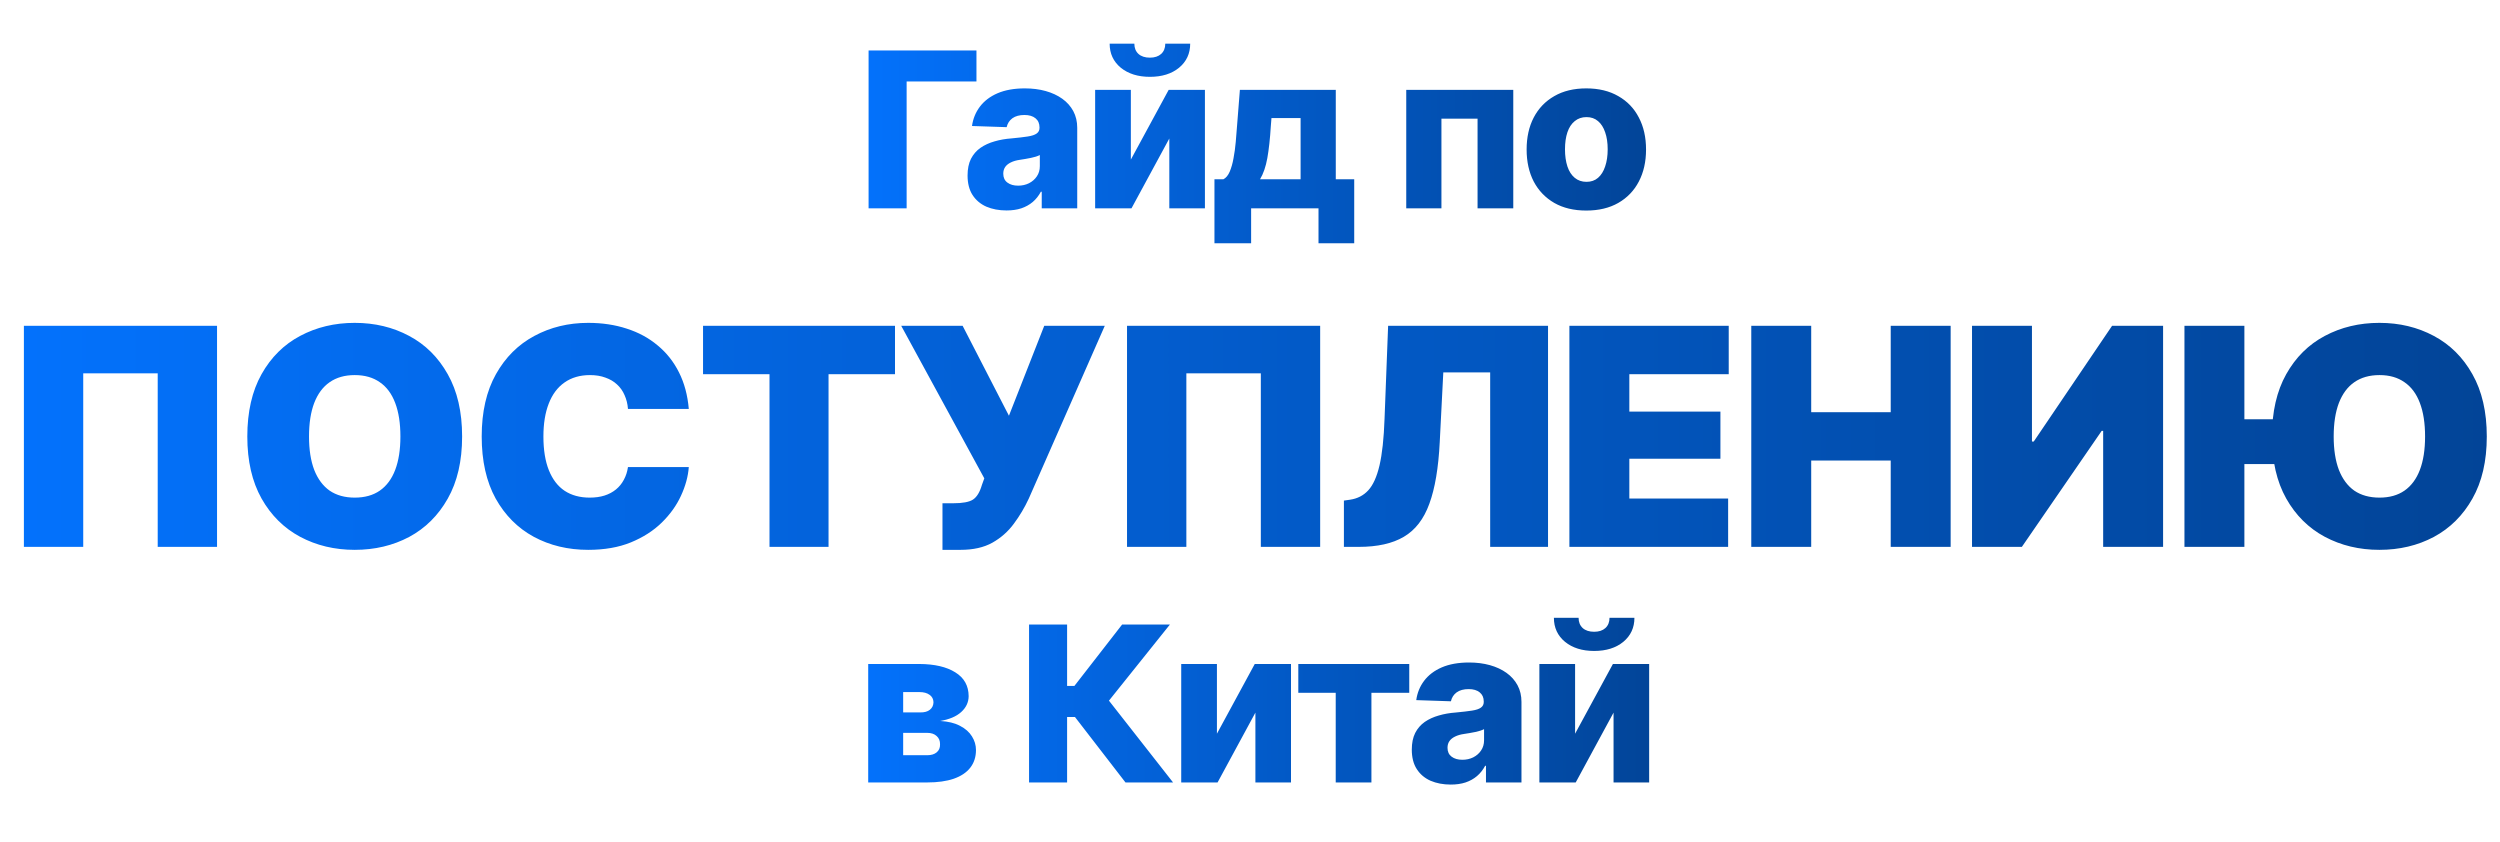
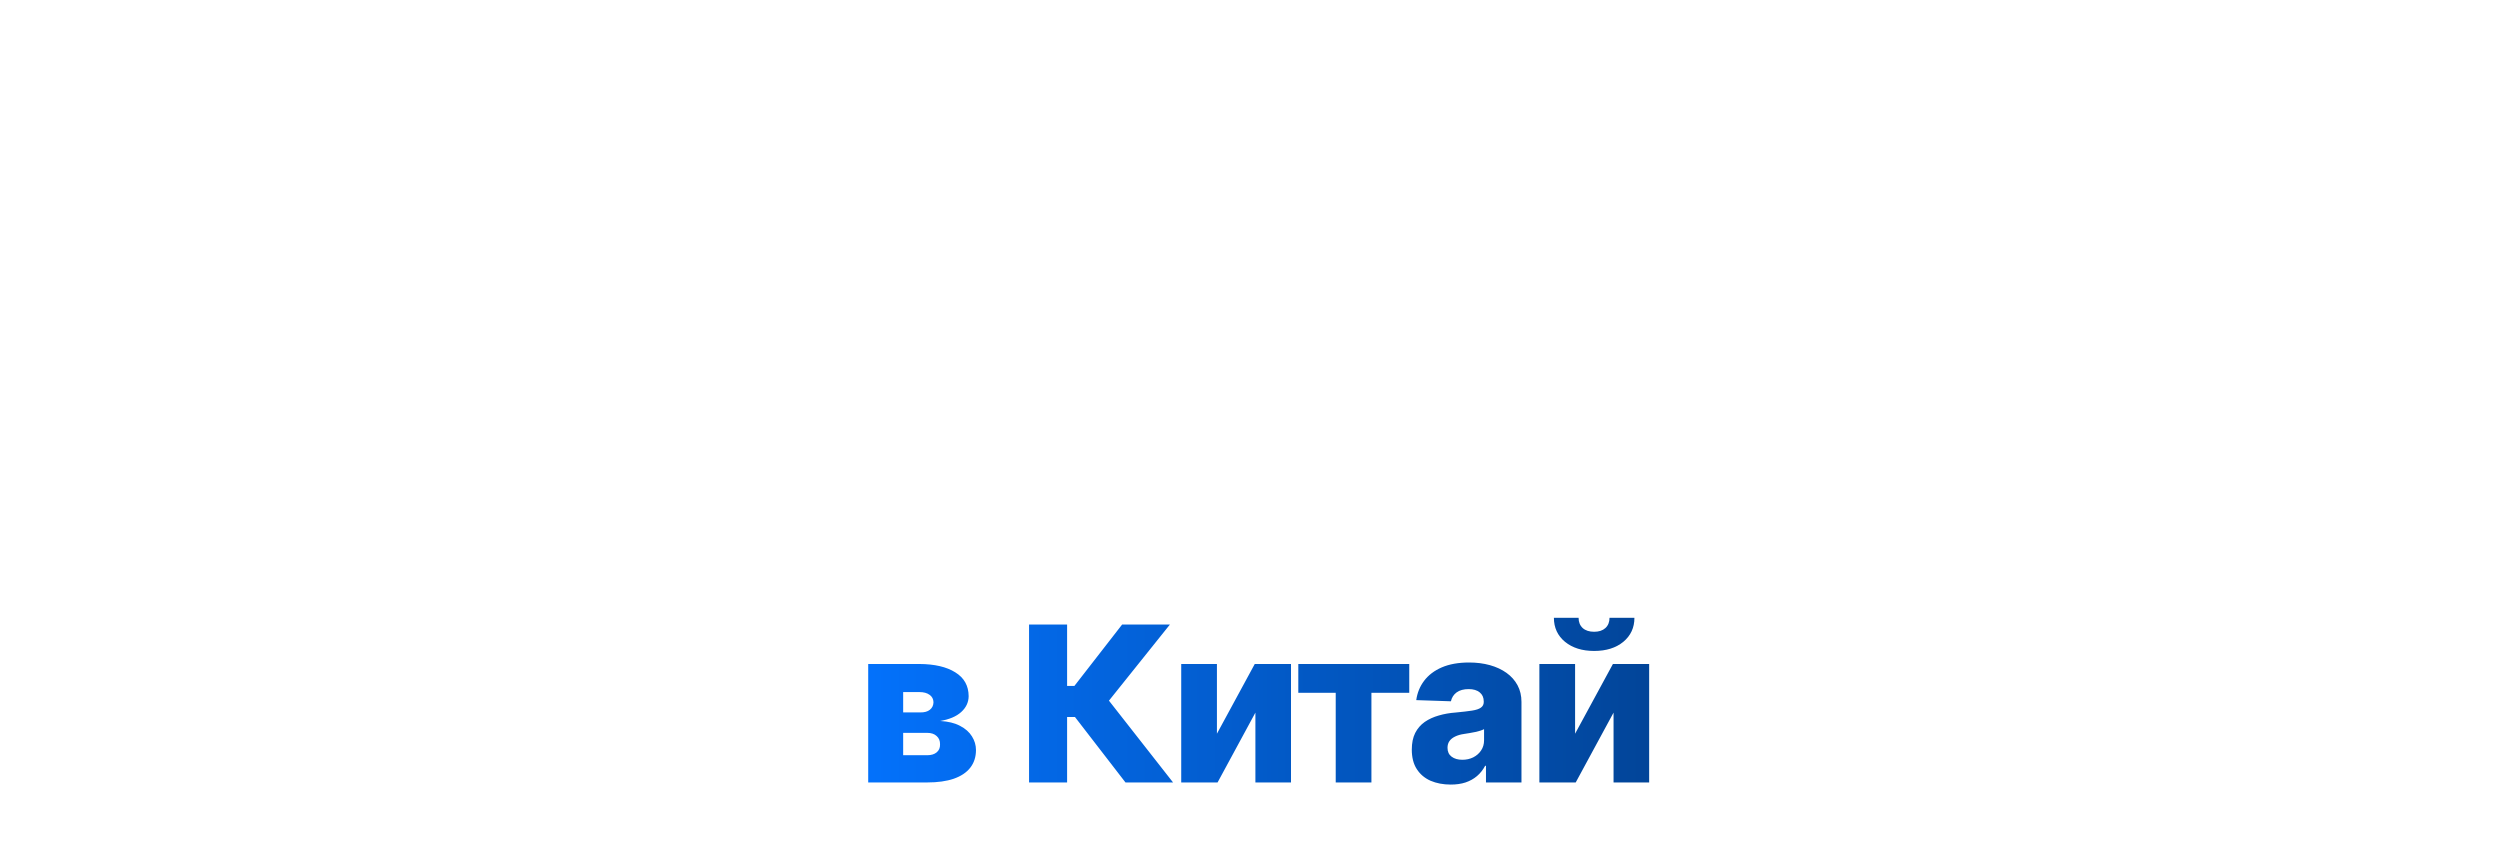
<svg xmlns="http://www.w3.org/2000/svg" width="288" height="97" viewBox="0 0 288 97" fill="none">
  <path d="M100.017 90.138V76.491H105.901C107.659 76.499 109.042 76.821 110.051 77.455C111.069 78.082 111.581 78.998 111.589 80.202C111.581 80.91 111.292 81.52 110.723 82.033C110.161 82.538 109.355 82.879 108.306 83.058C109.225 83.107 109.99 83.294 110.601 83.62C111.211 83.937 111.667 84.34 111.968 84.829C112.277 85.317 112.432 85.842 112.432 86.403C112.432 87.201 112.212 87.88 111.772 88.442C111.341 88.995 110.706 89.418 109.868 89.711C109.038 89.996 108.021 90.138 106.816 90.138H100.017ZM104.045 87.001H106.816C107.28 87.001 107.642 86.891 107.903 86.672C108.171 86.452 108.302 86.147 108.293 85.756C108.302 85.349 108.171 85.028 107.903 84.792C107.642 84.548 107.28 84.426 106.816 84.426H104.045V87.001ZM104.045 82.07H106.023C106.495 82.078 106.861 81.976 107.122 81.764C107.39 81.553 107.528 81.264 107.537 80.898C107.528 80.532 107.378 80.247 107.085 80.043C106.8 79.832 106.405 79.726 105.901 79.726H104.045V82.07ZM129.656 90.138L123.833 82.595H122.93V90.138H118.547V71.95H122.93V79.018H123.772L129.265 71.95H134.771L127.751 80.715L135.137 90.138H129.656ZM140.19 84.523L144.548 76.491H148.723V90.138H144.622V82.094L140.264 90.138H136.077V76.491H140.19V84.523ZM149.565 79.811V76.491H162.346V79.811H157.988V90.138H153.875V79.811H149.565ZM167.131 90.383C166.261 90.383 165.483 90.236 164.8 89.943C164.124 89.642 163.595 89.195 163.213 88.6C162.83 88.006 162.639 87.258 162.639 86.354C162.639 85.597 162.769 84.959 163.03 84.438C163.298 83.917 163.665 83.494 164.128 83.168C164.6 82.843 165.142 82.595 165.752 82.424C166.362 82.245 167.013 82.131 167.705 82.082C168.478 82.009 169.101 81.935 169.573 81.862C170.045 81.789 170.387 81.675 170.598 81.52C170.818 81.366 170.928 81.15 170.928 80.873V80.812C170.928 80.365 170.773 80.015 170.464 79.763C170.155 79.51 169.731 79.384 169.194 79.384C168.617 79.384 168.153 79.51 167.803 79.763C167.461 80.015 167.241 80.357 167.144 80.788L163.152 80.654C163.266 79.824 163.567 79.083 164.055 78.432C164.552 77.773 165.231 77.256 166.094 76.882C166.965 76.507 168.014 76.32 169.243 76.32C170.106 76.32 170.903 76.422 171.636 76.625C172.368 76.829 173.007 77.126 173.552 77.516C174.097 77.907 174.521 78.383 174.822 78.945C175.123 79.506 175.273 80.145 175.273 80.861V90.138H171.184V88.222H171.086C170.834 88.694 170.521 89.089 170.146 89.406C169.772 89.724 169.333 89.968 168.828 90.138C168.332 90.301 167.766 90.383 167.131 90.383ZM168.462 87.526C168.926 87.526 169.345 87.433 169.719 87.246C170.102 87.05 170.403 86.786 170.623 86.452C170.85 86.118 170.964 85.728 170.964 85.28V83.998C170.842 84.064 170.692 84.124 170.513 84.181C170.342 84.23 170.151 84.279 169.939 84.328C169.727 84.377 169.512 84.418 169.292 84.45C169.08 84.483 168.877 84.515 168.682 84.548C168.267 84.605 167.913 84.706 167.62 84.853C167.335 84.991 167.119 85.166 166.973 85.378C166.826 85.589 166.753 85.846 166.753 86.147C166.753 86.594 166.912 86.936 167.229 87.172C167.546 87.408 167.957 87.526 168.462 87.526ZM181.45 84.523L185.808 76.491H189.983V90.138H185.881V82.094L181.523 90.138H177.336V76.491H181.45V84.523ZM183.647 74.99C182.272 74.99 181.153 74.64 180.291 73.94C179.436 73.232 179.009 72.308 179.009 71.169H181.853C181.853 71.665 182.012 72.06 182.329 72.353C182.646 72.638 183.086 72.78 183.647 72.78C184.193 72.78 184.624 72.638 184.941 72.353C185.259 72.06 185.417 71.665 185.417 71.169H188.286C188.286 72.308 187.859 73.232 187.004 73.94C186.15 74.64 185.031 74.99 183.647 74.99Z" fill="url(#paint0_linear_3_99)" />
-   <path d="M112.488 5.812V9.388H104.444V24H100.061V5.812H112.488ZM115.955 24.244C115.084 24.244 114.307 24.098 113.623 23.805C112.948 23.504 112.419 23.056 112.036 22.462C111.654 21.868 111.463 21.119 111.463 20.216C111.463 19.459 111.593 18.82 111.853 18.299C112.122 17.779 112.488 17.355 112.952 17.03C113.424 16.704 113.965 16.456 114.576 16.285C115.186 16.106 115.837 15.992 116.529 15.943C117.302 15.87 117.924 15.797 118.396 15.724C118.868 15.65 119.21 15.537 119.422 15.382C119.641 15.227 119.751 15.012 119.751 14.735V14.674C119.751 14.226 119.597 13.876 119.287 13.624C118.978 13.372 118.555 13.246 118.018 13.246C117.44 13.246 116.976 13.372 116.626 13.624C116.285 13.876 116.065 14.218 115.967 14.649L111.975 14.515C112.089 13.685 112.39 12.944 112.879 12.293C113.375 11.634 114.055 11.117 114.917 10.743C115.788 10.369 116.838 10.182 118.067 10.182C118.929 10.182 119.727 10.283 120.459 10.487C121.192 10.69 121.831 10.987 122.376 11.378C122.921 11.769 123.344 12.245 123.645 12.806C123.946 13.368 124.097 14.007 124.097 14.723V24H120.008V22.084H119.91C119.658 22.555 119.344 22.95 118.97 23.268C118.596 23.585 118.156 23.829 117.652 24C117.155 24.163 116.59 24.244 115.955 24.244ZM117.286 21.388C117.749 21.388 118.168 21.294 118.543 21.107C118.925 20.912 119.226 20.647 119.446 20.314C119.674 19.98 119.788 19.589 119.788 19.142V17.86C119.666 17.925 119.515 17.986 119.336 18.043C119.165 18.092 118.974 18.141 118.763 18.189C118.551 18.238 118.335 18.279 118.116 18.311C117.904 18.344 117.701 18.377 117.505 18.409C117.09 18.466 116.736 18.568 116.443 18.714C116.158 18.853 115.943 19.028 115.796 19.239C115.65 19.451 115.577 19.707 115.577 20.008C115.577 20.456 115.735 20.798 116.053 21.034C116.37 21.27 116.781 21.388 117.286 21.388ZM130.274 18.385L134.632 10.352H138.807V24H134.705V15.956L130.347 24H126.16V10.352H130.274V18.385ZM132.471 8.851C131.096 8.851 129.977 8.501 129.114 7.801C128.26 7.093 127.832 6.17 127.832 5.03H130.677C130.677 5.527 130.835 5.921 131.153 6.214C131.47 6.499 131.91 6.642 132.471 6.642C133.016 6.642 133.448 6.499 133.765 6.214C134.082 5.921 134.241 5.527 134.241 5.03H137.11C137.11 6.17 136.682 7.093 135.828 7.801C134.974 8.501 133.855 8.851 132.471 8.851ZM139.905 28.028V20.655H140.931C141.232 20.501 141.476 20.208 141.663 19.776C141.85 19.337 141.997 18.82 142.102 18.226C142.216 17.624 142.302 16.997 142.359 16.346C142.416 15.695 142.465 15.089 142.505 14.527L142.835 10.352H153.882V20.655H156.006V28.028H151.892V24H144.129V28.028H139.905ZM145.154 20.655H149.829V13.6H146.473L146.399 14.527C146.31 15.984 146.175 17.213 145.996 18.214C145.817 19.207 145.537 20.02 145.154 20.655ZM162 24V10.352H174.329V24H170.215V13.673H166.053V24H162ZM182.74 24.256C181.307 24.256 180.078 23.963 179.053 23.377C178.028 22.783 177.238 21.961 176.685 20.912C176.14 19.854 175.867 18.625 175.867 17.225C175.867 15.817 176.14 14.588 176.685 13.539C177.238 12.481 178.028 11.659 179.053 11.073C180.078 10.479 181.307 10.182 182.74 10.182C184.172 10.182 185.401 10.479 186.426 11.073C187.46 11.659 188.249 12.481 188.794 13.539C189.348 14.588 189.624 15.817 189.624 17.225C189.624 18.625 189.348 19.854 188.794 20.912C188.249 21.961 187.46 22.783 186.426 23.377C185.401 23.963 184.172 24.256 182.74 24.256ZM182.764 20.948C183.293 20.948 183.737 20.794 184.095 20.484C184.453 20.175 184.725 19.74 184.912 19.178C185.108 18.609 185.205 17.949 185.205 17.201C185.205 16.444 185.108 15.789 184.912 15.235C184.725 14.682 184.453 14.255 184.095 13.954C183.737 13.644 183.293 13.49 182.764 13.49C182.235 13.49 181.783 13.644 181.409 13.954C181.035 14.255 180.754 14.682 180.567 15.235C180.38 15.789 180.286 16.444 180.286 17.201C180.286 17.949 180.38 18.609 180.567 19.178C180.754 19.74 181.035 20.175 181.409 20.484C181.783 20.794 182.235 20.948 182.764 20.948Z" fill="url(#paint1_linear_3_99)" />
-   <path d="M25.003 37.536V63H18.168V43.005H9.588V63H2.752V37.536H25.003ZM40.863 63.342C38.55 63.342 36.454 62.84 34.574 61.838C32.705 60.835 31.224 59.366 30.13 57.429C29.037 55.48 28.49 53.099 28.49 50.285C28.49 47.448 29.037 45.056 30.13 43.107C31.224 41.159 32.705 39.69 34.574 38.698C36.454 37.696 38.55 37.194 40.863 37.194C43.176 37.194 45.266 37.696 47.135 38.698C49.003 39.69 50.484 41.159 51.578 43.107C52.683 45.056 53.236 47.448 53.236 50.285C53.236 53.111 52.683 55.498 51.578 57.446C50.484 59.383 49.003 60.852 47.135 61.855C45.266 62.846 43.176 63.342 40.863 63.342ZM40.863 57.326C42.014 57.326 42.976 57.058 43.751 56.523C44.537 55.976 45.13 55.178 45.528 54.13C45.927 53.082 46.127 51.8 46.127 50.285C46.127 48.758 45.927 47.471 45.528 46.423C45.13 45.363 44.537 44.566 43.751 44.03C42.976 43.483 42.014 43.21 40.863 43.21C39.724 43.21 38.761 43.483 37.975 44.03C37.2 44.566 36.607 45.363 36.197 46.423C35.798 47.471 35.599 48.758 35.599 50.285C35.599 51.8 35.798 53.082 36.197 54.13C36.607 55.178 37.2 55.976 37.975 56.523C38.761 57.058 39.724 57.326 40.863 57.326ZM67.762 63.342C65.438 63.342 63.347 62.84 61.49 61.838C59.645 60.835 58.181 59.366 57.098 57.429C56.027 55.48 55.492 53.099 55.492 50.285C55.492 47.448 56.039 45.056 57.132 43.107C58.226 41.159 59.702 39.69 61.559 38.698C63.416 37.696 65.484 37.194 67.762 37.194C69.369 37.194 70.85 37.416 72.206 37.861C73.561 38.294 74.746 38.938 75.76 39.792C76.786 40.635 77.606 41.672 78.221 42.902C78.836 44.121 79.212 45.523 79.349 47.106H72.342C72.297 46.525 72.166 45.996 71.949 45.517C71.744 45.039 71.454 44.628 71.078 44.287C70.713 43.945 70.269 43.683 69.745 43.501C69.232 43.307 68.639 43.21 67.967 43.21C66.817 43.21 65.837 43.495 65.028 44.065C64.23 44.623 63.627 45.432 63.216 46.491C62.806 47.539 62.601 48.804 62.601 50.285C62.601 51.835 62.812 53.133 63.233 54.182C63.655 55.23 64.259 56.016 65.045 56.54C65.842 57.064 66.805 57.326 67.933 57.326C68.571 57.326 69.141 57.246 69.642 57.087C70.143 56.927 70.582 56.694 70.958 56.386C71.334 56.079 71.636 55.708 71.864 55.275C72.103 54.842 72.263 54.352 72.342 53.806H79.349C79.269 54.888 78.967 55.993 78.443 57.121C77.931 58.238 77.19 59.269 76.222 60.214C75.265 61.149 74.08 61.906 72.667 62.487C71.266 63.057 69.631 63.342 67.762 63.342ZM80.99 43.107V37.536H103.104V43.107H95.448V63H88.646V43.107H80.99ZM108.573 63.342V57.976H109.803C110.897 57.976 111.66 57.833 112.093 57.548C112.538 57.252 112.879 56.688 113.119 55.856L113.392 55.105L103.822 37.536H110.897L116.229 47.893L120.296 37.536H127.269L118.519 57.429C118.041 58.465 117.465 59.434 116.793 60.334C116.132 61.234 115.306 61.963 114.315 62.522C113.335 63.068 112.116 63.342 110.658 63.342H108.573ZM152.083 37.536V63H145.248V43.005H136.668V63H129.833V37.536H152.083ZM154.818 63V57.668L155.536 57.565C156.379 57.44 157.074 57.081 157.621 56.489C158.179 55.885 158.612 54.928 158.919 53.618C159.227 52.296 159.421 50.502 159.5 48.234L159.911 37.536H178.333V63H171.668V42.902H166.268L165.858 50.935C165.71 53.897 165.311 56.261 164.662 58.027C164.024 59.793 163.044 61.063 161.722 61.838C160.412 62.613 158.68 63 156.527 63H154.818ZM180.794 63V37.536H199.149V43.107H187.699V47.414H198.192V52.849H187.699V57.429H199.081V63H180.794ZM201.747 63V37.536H208.651V47.482H217.811V37.536H224.715V63H217.811V53.054H208.651V63H201.747ZM227.176 37.536H234.081V50.866H234.286L243.309 37.536H249.188V63H242.284V49.636H242.113L232.918 63H227.176V37.536ZM263.954 48.303V53.464H255.614V48.303H263.954ZM258.553 37.536V63H251.649V37.536H258.553ZM274.105 63.342C271.792 63.342 269.696 62.84 267.816 61.838C265.947 60.835 264.466 59.366 263.373 57.429C262.279 55.48 261.732 53.099 261.732 50.285C261.732 47.448 262.279 45.056 263.373 43.107C264.466 41.159 265.947 39.69 267.816 38.698C269.696 37.696 271.792 37.194 274.105 37.194C276.418 37.194 278.508 37.696 280.377 38.698C282.245 39.69 283.727 41.159 284.82 43.107C285.925 45.056 286.478 47.448 286.478 50.285C286.478 53.111 285.925 55.498 284.82 57.446C283.727 59.383 282.245 60.852 280.377 61.855C278.508 62.846 276.418 63.342 274.105 63.342ZM274.122 57.326C275.261 57.326 276.218 57.058 276.993 56.523C277.779 55.976 278.372 55.178 278.771 54.13C279.169 53.082 279.369 51.8 279.369 50.285C279.369 48.758 279.169 47.471 278.771 46.423C278.372 45.363 277.779 44.566 276.993 44.03C276.218 43.483 275.261 43.21 274.122 43.21C272.971 43.21 272.003 43.483 271.217 44.03C270.442 44.566 269.85 45.363 269.439 46.423C269.041 47.471 268.841 48.758 268.841 50.285C268.841 51.8 269.041 53.082 269.439 54.13C269.85 55.178 270.442 55.976 271.217 56.523C272.003 57.058 272.971 57.326 274.122 57.326Z" fill="url(#paint2_linear_3_99)" />
  <defs>
    <linearGradient id="paint0_linear_3_99" x1="98.5" y1="81.138" x2="191.5" y2="81.138" gradientUnits="userSpaceOnUse">
      <stop stop-color="#0372FD" />
      <stop offset="1" stop-color="#024497" />
    </linearGradient>
    <linearGradient id="paint1_linear_3_99" x1="98.593" y1="15" x2="190.593" y2="15" gradientUnits="userSpaceOnUse">
      <stop stop-color="#0372FD" />
      <stop offset="1" stop-color="#024497" />
    </linearGradient>
    <linearGradient id="paint2_linear_3_99" x1="0" y1="50" x2="288" y2="50" gradientUnits="userSpaceOnUse">
      <stop stop-color="#0372FD" />
      <stop offset="1" stop-color="#024497" />
    </linearGradient>
  </defs>
</svg>